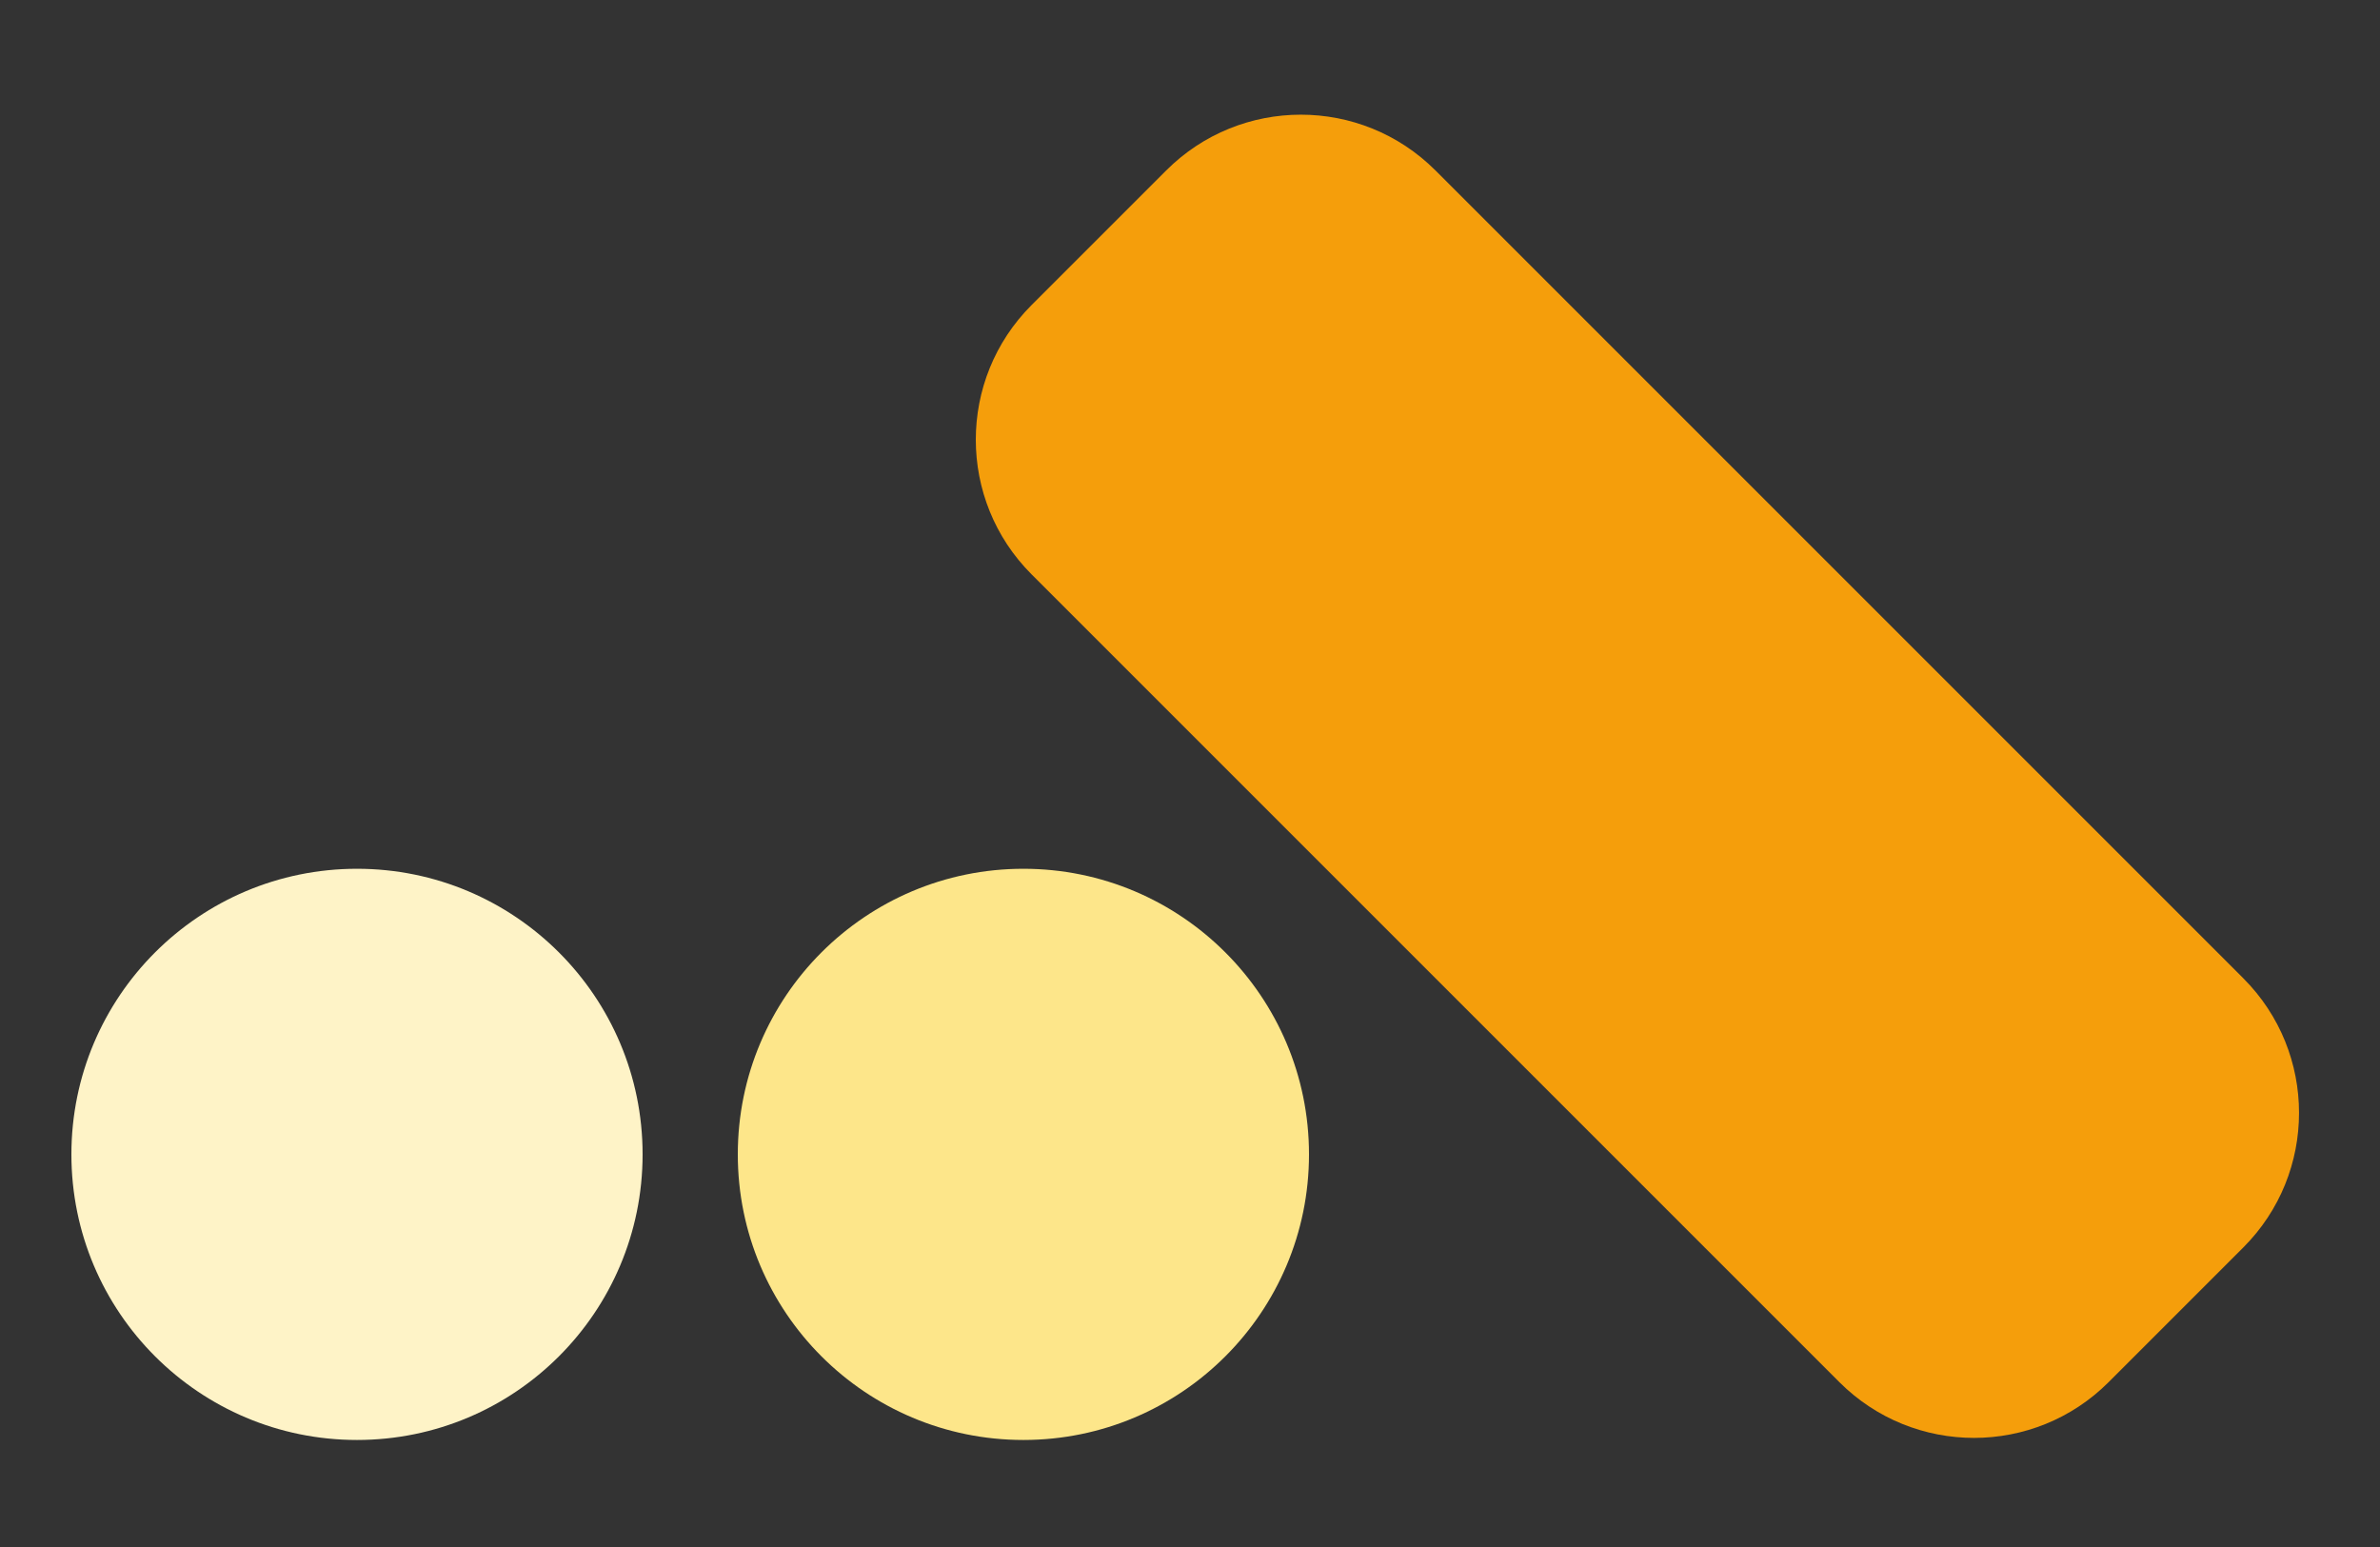
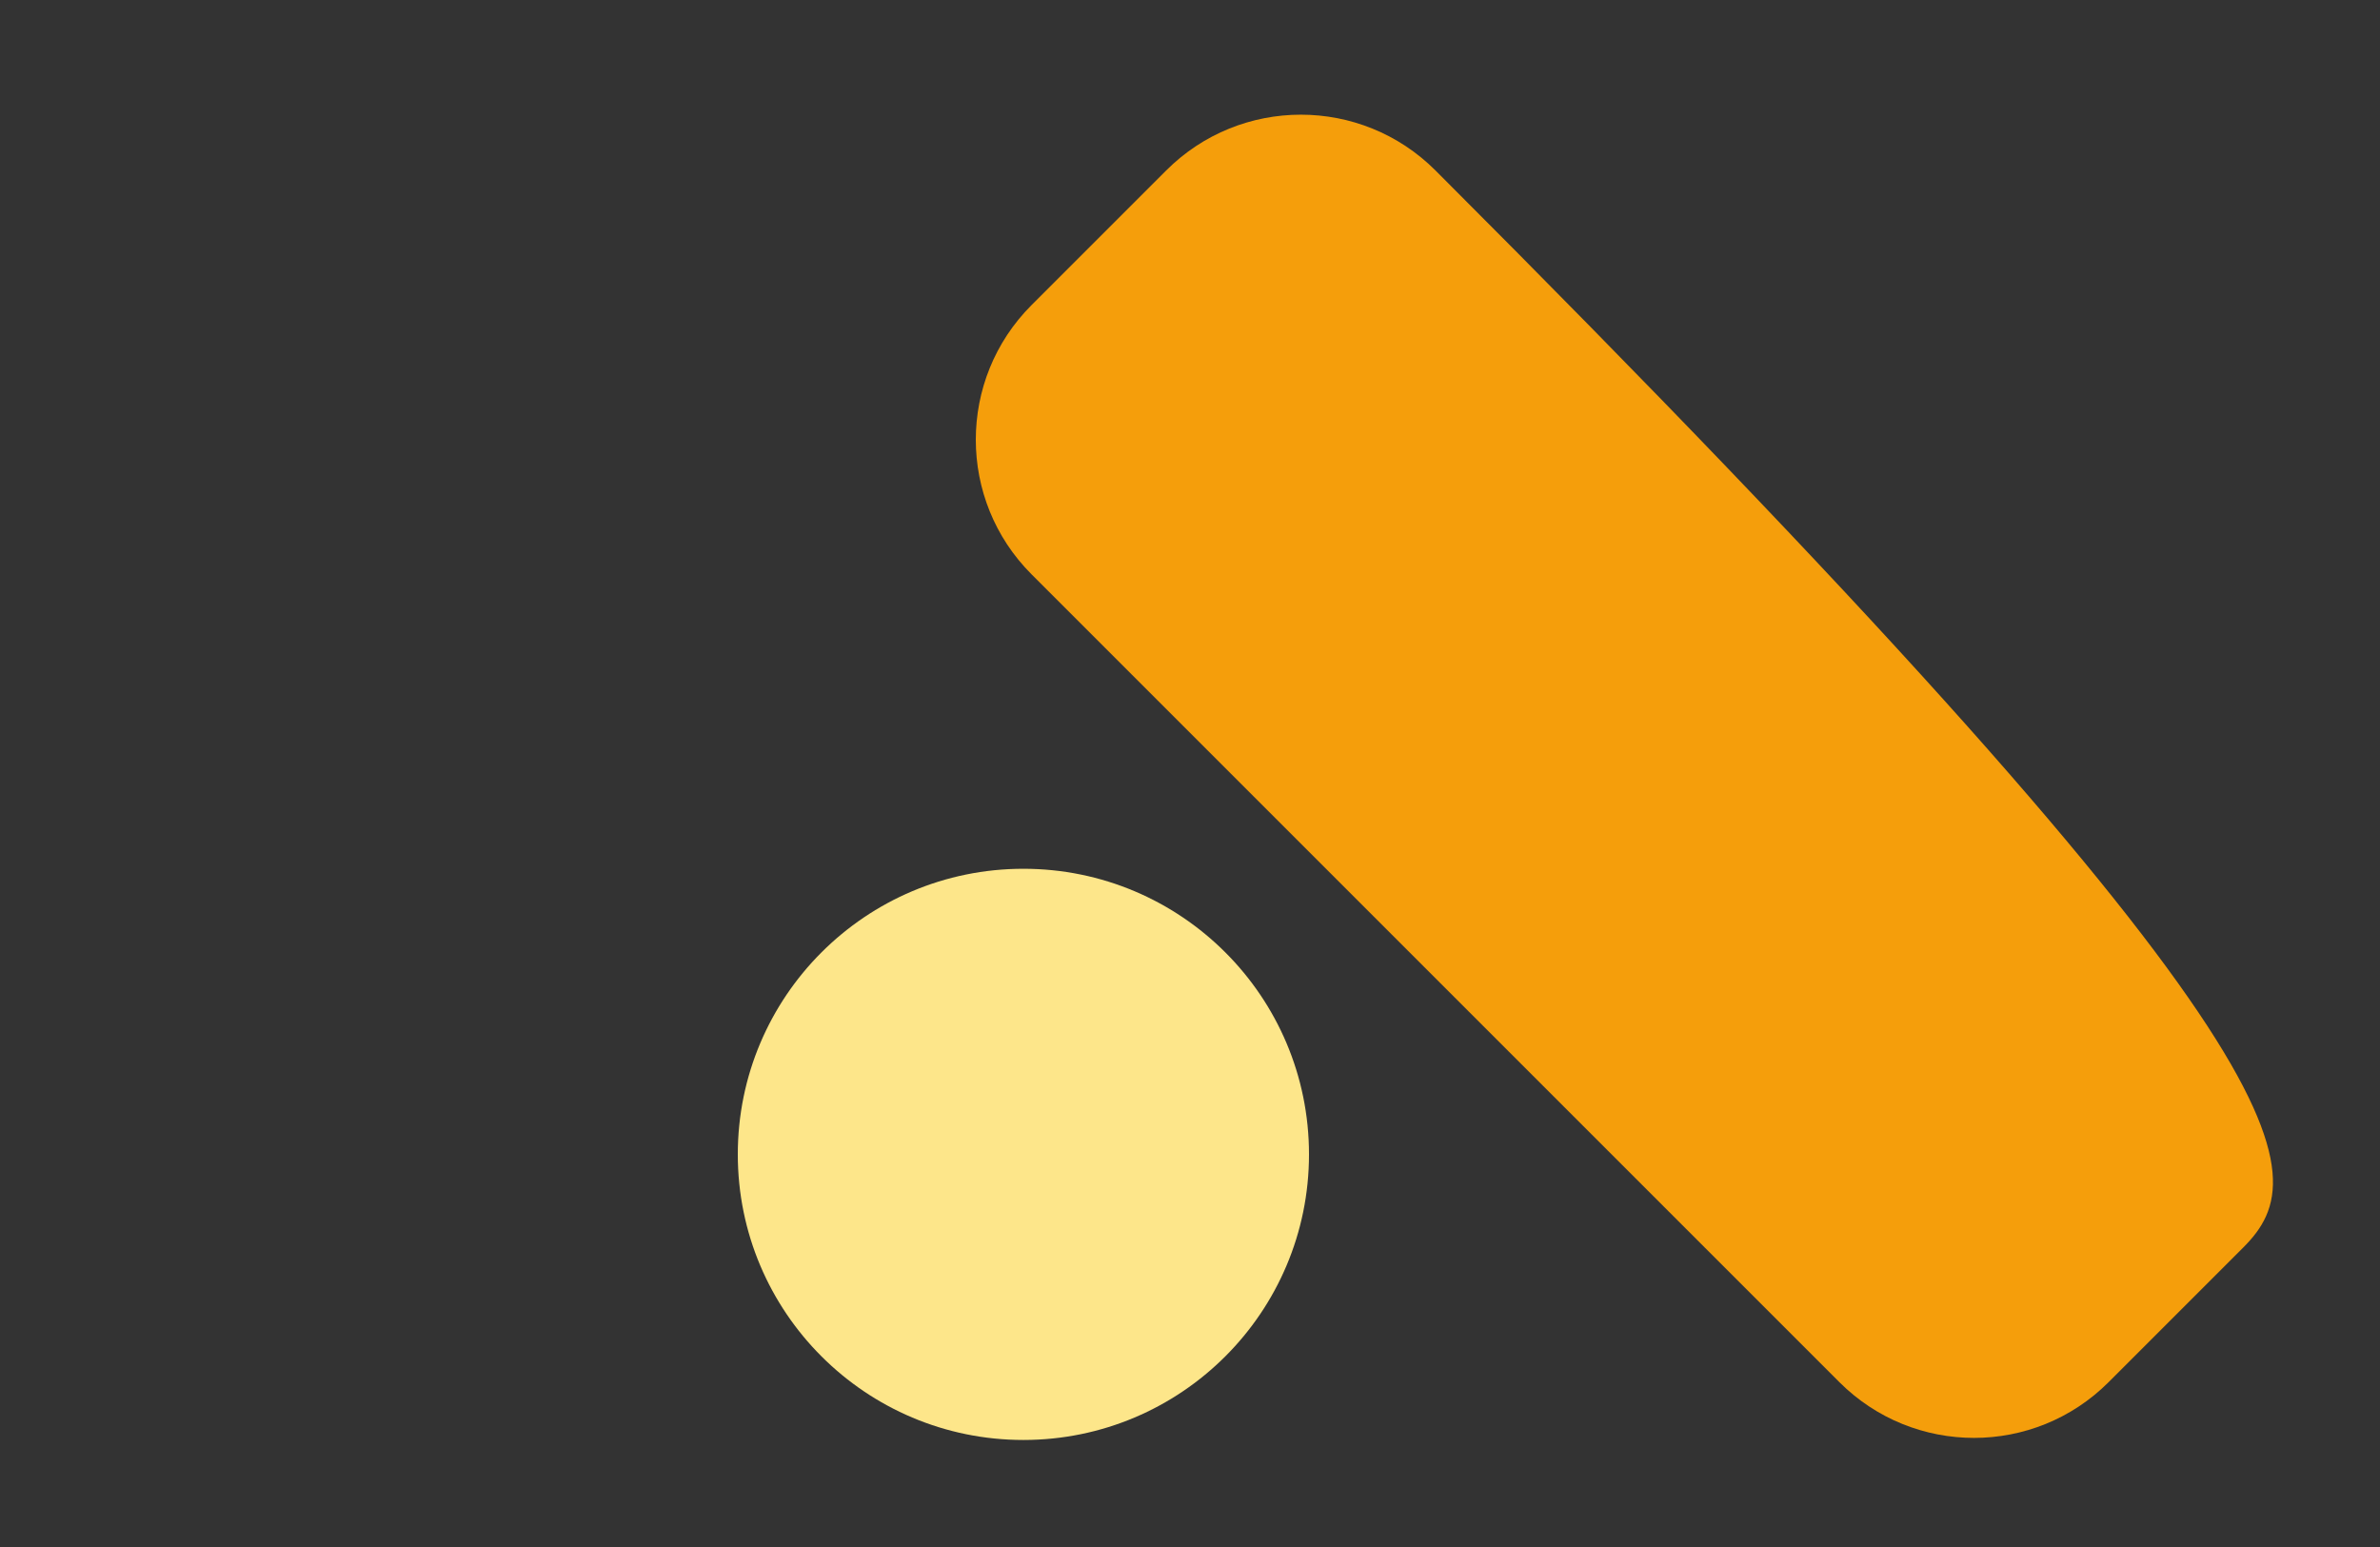
<svg xmlns="http://www.w3.org/2000/svg" width="100" height="65" viewBox="0 0 100 65" fill="none">
  <rect x="0" y="0" width="100" height="65" fill="#333333" stroke="none" />
  <circle cx="43" cy="48.503" r="12" fill="#FDE68A" />
-   <circle cx="15" cy="48.503" r="12" fill="#FEF3C7" />
-   <path d="M88.598 58.073C85.474 61.197 80.409 61.197 77.284 58.073L43.343 24.132C40.219 21.008 40.219 15.943 43.343 12.818L49 7.162C52.124 4.037 57.19 4.037 60.314 7.162L94.255 41.103C97.379 44.227 97.379 49.292 94.255 52.416L88.598 58.073Z" fill="#F59E0B" />
+   <path d="M88.598 58.073C85.474 61.197 80.409 61.197 77.284 58.073L43.343 24.132C40.219 21.008 40.219 15.943 43.343 12.818L49 7.162C52.124 4.037 57.19 4.037 60.314 7.162C97.379 44.227 97.379 49.292 94.255 52.416L88.598 58.073Z" fill="#F59E0B" />
</svg>